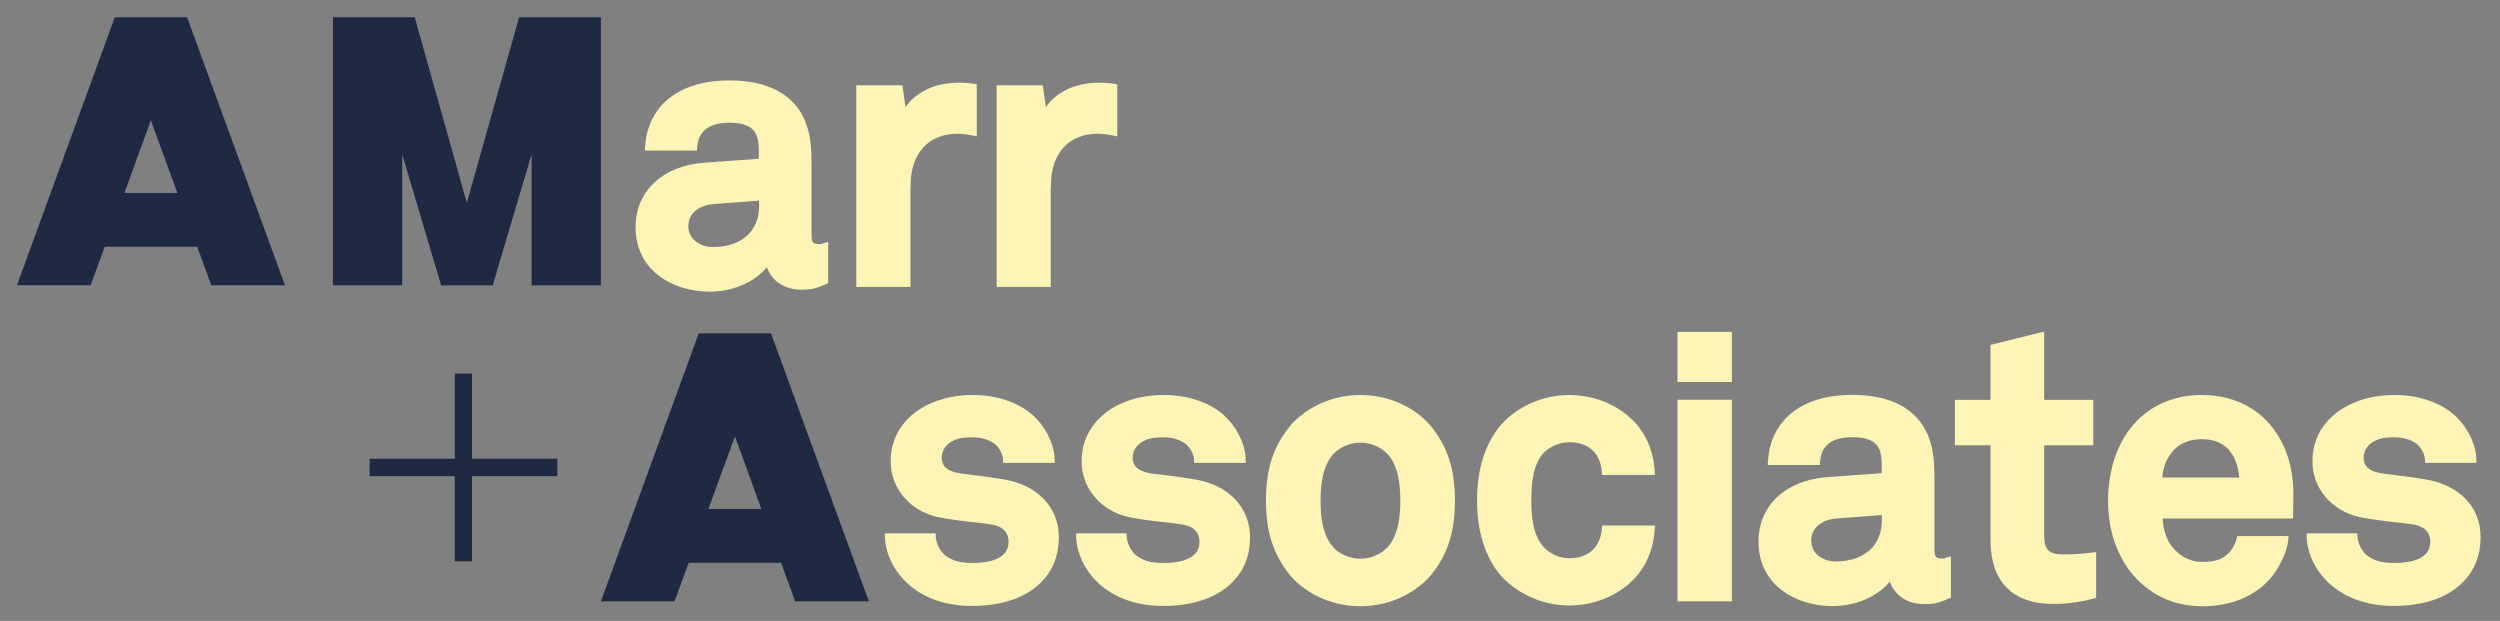
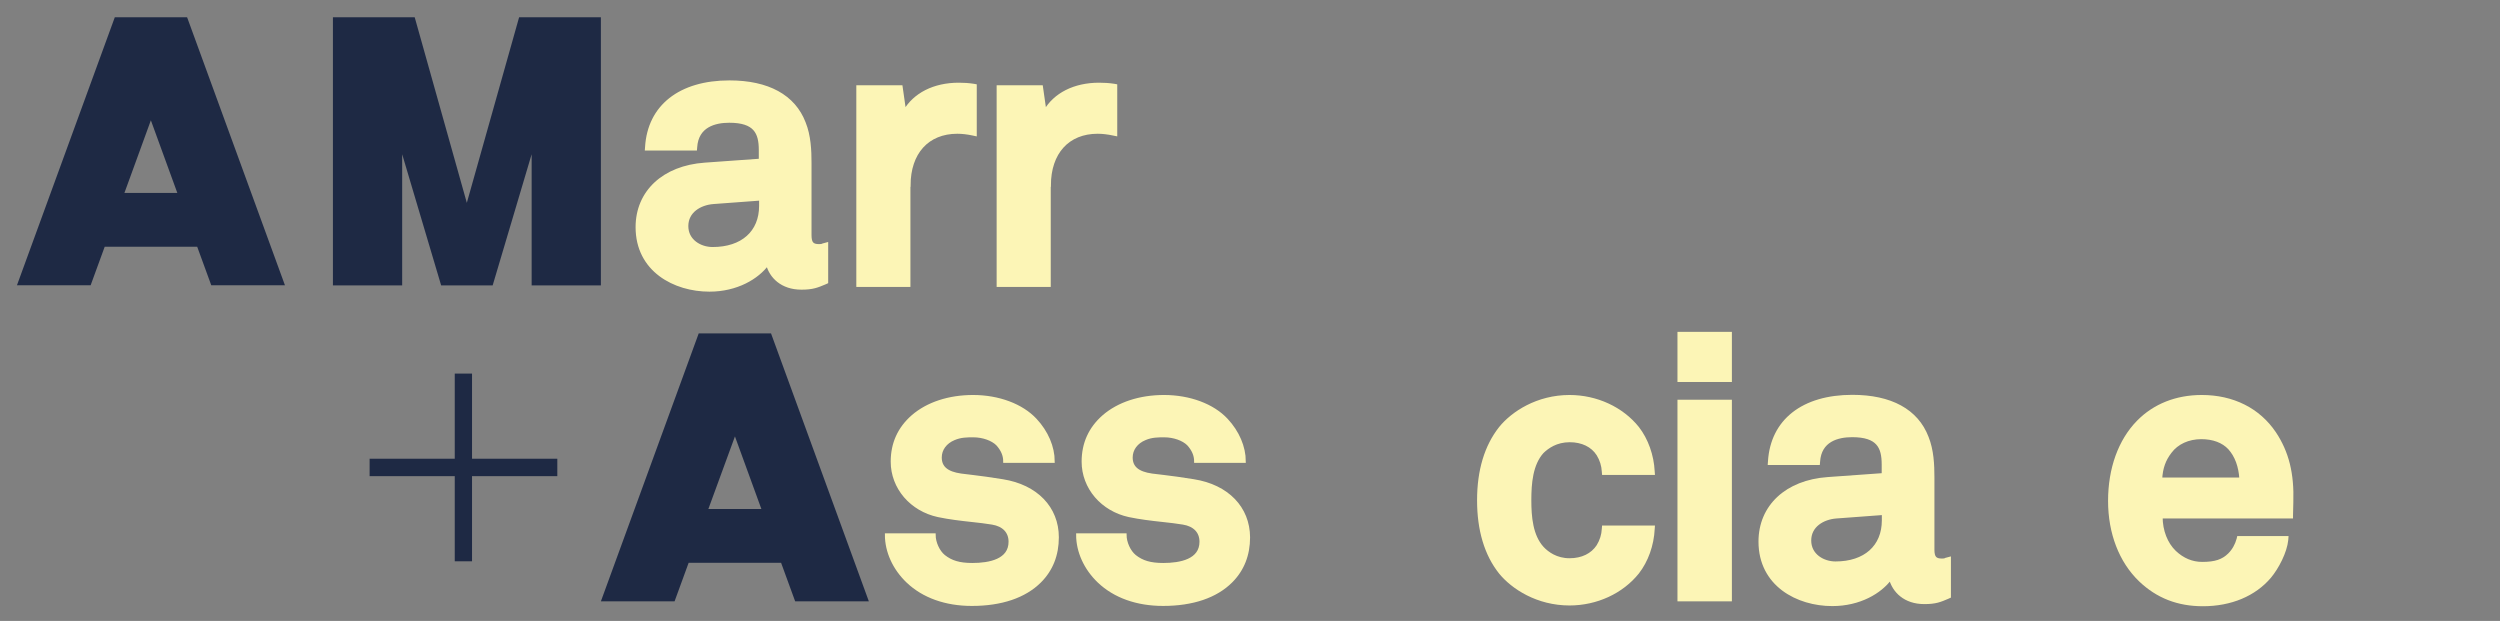
<svg xmlns="http://www.w3.org/2000/svg" version="1.1" id="Layer_1" x="0px" y="0px" viewBox="0 0 1635.5 406.2" enable-background="new 0 0 1635.5 406.2" xml:space="preserve">
  <rect x="0" y="0" width="1635.5" height="406.2" fill="#808080" stroke="none" />
  <g>
    <path fill="#1E2944" d="M98.7,78.7l17.3,47.5H81.4L98.7,78.7z M75.1,11.3l-64,175.3h48.2l9.2-25.2h60.5l9.2,25.2h48.2l-64-175.3   H75.1z" />
    <path fill="#1E2944" d="M480.8,285.5l17.3,47.5h-34.7L480.8,285.5z M457.1,218.1l-64,175.3h48.2l9.2-25.2H511l9.2,25.2h48.2   l-64-175.3H457.1z" />
    <polygon fill="#1E2944" points="339.6,11.3 305.4,132.7 271.3,11.3 217.8,11.3 217.8,186.7 263.1,186.7 263.1,100.9 288.6,186.7    322.3,186.7 347.8,100.9 347.8,186.7 393.1,186.7 393.1,11.3  " />
    <polygon fill="#1E2944" points="364.6,300.1 308.8,300.1 308.8,244.4 297.5,244.4 297.5,300.1 241.8,300.1 241.8,311.5    297.5,311.5 297.5,367.2 308.8,367.2 308.8,311.5 364.6,311.5  " />
    <path fill="#FCF5B6" stroke="#FCF5B6" stroke-width="2" stroke-miterlimit="10" d="M497.6,130.2v4.5c0,17.2-12,27.9-31.4,27.9   c-8.2,0-16.9-5.1-16.9-14.7c0-9.7,8.7-14.7,17.2-15.4L497.6,130.2z M535.8,160.7c-4.4,0-5.9-1.7-5.9-6.8v-47.3   c0-8.2-0.4-17.8-3.8-26.2c-6.7-17.5-23.7-26.8-48.9-26.8c-32.3,0-52.6,15.9-54.2,42.6l-0.1,1.3h32.1l0.1-1.2c0.9-14,12.5-17,22-17   c16.9,0,20.3,7.5,20.3,18.8v6.7l-36.3,2.6c-26.9,1.9-44.3,18.1-44.3,41.2c0,28.3,24.5,41.2,47.3,41.2c17.9,0,31.5-8.2,38-17.1   c2.1,8.3,9.4,15.8,22.2,15.8c7.4,0,10.4-1.3,15.4-3.4l1.1-0.5v-25l-1.5,0.4C539.4,160.2,537.6,160.7,535.8,160.7" />
    <path fill="#FCF5B6" stroke="#FCF5B6" stroke-width="2" stroke-miterlimit="10" d="M594.7,121.3c0-21.4,12.1-34.8,31.6-34.8   c3.1,0,6.6,0.4,10.3,1.2L638,88V56l-1.1-0.2c-3.2-0.5-6.5-0.7-9.7-0.7c-16.1,0-29,6.6-35.4,17.8l-2.3-16.1h-28.3v129.9h33.4V121.3z   " />
    <path fill="#FCF5B6" stroke="#FCF5B6" stroke-width="2" stroke-miterlimit="10" d="M686.5,121.3c0-21.4,12.1-34.8,31.6-34.8   c3.1,0,6.6,0.4,10.3,1.2l1.5,0.3V56l-1.1-0.2c-3.2-0.5-6.5-0.7-9.8-0.7c-16.1,0-29,6.6-35.4,17.8l-2.3-16.1h-28.3v129.9h33.4V121.3   z" />
    <path fill="#FCF5B6" stroke="#FCF5B6" stroke-width="2" stroke-miterlimit="10" d="M655.9,314.5c-9.3-1.5-13.5-2-19.8-2.8   c-2.1-0.3-4.5-0.6-7.4-0.9c-9.3-1.3-13.6-5-13.6-11.5c0-5.4,3.4-10,9-12.3c4.4-1.9,8.5-1.9,12.7-1.9c6.2,0,12.4,2.2,15.7,5.5   c3.2,3.5,4.8,7.2,4.8,11.2H689c0-9.3-4.2-19.2-11.6-27.1c-8.9-9.6-24.2-15.3-40.8-15.3c-15.8,0-29.8,4.6-39.5,13   c-8.9,7.8-13.4,17.7-13.4,29.6c0,17,12.4,31.5,30.1,35.3c7.1,1.5,14.7,2.4,22.1,3.2c4.6,0.5,9,1,13.2,1.7   c7.4,1.2,11.7,5.6,11.7,12.2c0,12.3-13.4,14.9-24.7,14.9c-8.4,0-13.8-1.6-18.6-5.4c-3.7-3-6.4-8.9-6.4-14h-31.2   c0,10.9,5,22,13.9,30.5c10.3,9.8,24.9,15,42,15c19.3,0,34.6-5.2,44.5-15.1c7.6-7.6,11.4-17.3,11.4-28.8   C691.7,332.3,678,318,655.9,314.5" />
    <path fill="#FCF5B6" stroke="#FCF5B6" stroke-width="2" stroke-miterlimit="10" d="M780.9,314.5c-9.3-1.5-13.5-2-19.8-2.8   c-2.1-0.3-4.5-0.6-7.5-0.9c-9.3-1.3-13.6-5-13.6-11.5c0-5.4,3.4-10,9-12.3c4.4-1.9,8.5-1.9,12.7-1.9c6.2,0,12.4,2.2,15.7,5.5   c3.2,3.5,4.8,7.2,4.8,11.2H814c0-9.3-4.2-19.2-11.6-27.1c-8.9-9.6-24.2-15.3-40.9-15.3c-15.8,0-29.8,4.6-39.5,13   c-8.9,7.8-13.4,17.7-13.4,29.6c0,17,12.4,31.5,30.1,35.3c7.1,1.5,14.7,2.4,22.1,3.2c4.6,0.5,9,1,13.2,1.7   c7.4,1.2,11.7,5.6,11.7,12.2c0,12.3-13.4,14.9-24.7,14.9c-8.4,0-13.8-1.6-18.6-5.4c-3.7-3-6.4-8.9-6.4-14H705   c0,10.9,5,22,13.9,30.5c10.3,9.8,24.9,15,42,15c19.3,0,34.6-5.2,44.5-15.1c7.6-7.6,11.4-17.3,11.4-28.8   C816.7,332.3,803,318,780.9,314.5" />
-     <path fill="#FCF5B6" stroke="#FCF5B6" stroke-width="2" stroke-miterlimit="10" d="M917.1,327.5c0,14.8-2.8,24.7-8.7,31.3   c-4.5,4.8-11.5,7.7-18.4,7.7c-7,0-13.9-2.9-18.4-7.7c-6-6.6-8.7-16.5-8.7-31.3c0-14.8,2.8-24.7,8.7-31.2c4.5-4.8,11.4-7.7,18.4-7.7   c7,0,13.9,2.9,18.4,7.7C914.4,302.8,917.1,312.7,917.1,327.5 M890,259.4c-21.3,0-37.5,10.5-45.6,20.3   c-10.7,13.4-15.2,27.7-15.2,47.8c0,20.1,4.6,34.4,15.2,47.8c8,9.8,24.2,20.3,45.6,20.3c21.3,0,37.5-10.5,45.6-20.3   c10.7-13.4,15.2-27.7,15.2-47.8c0-20.1-4.6-34.4-15.2-47.8C927.5,269.8,911.3,259.4,890,259.4" />
    <path fill="#FCF5B6" stroke="#FCF5B6" stroke-width="2" stroke-miterlimit="10" d="M1026.9,288.3c8.2,0,14.8,3.2,18.5,9   c2.1,3.4,3.3,7.2,3.5,11.2l0.1,1.2h32.6l-0.1-1.3c-0.5-10.4-4.2-20.8-10.1-28.4c-10.3-12.9-27-20.6-44.6-20.6   c-21,0-37.2,10.6-45.3,20.6c-9.4,11.9-14.2,27.8-14.2,47.3c0,19.5,4.8,35.5,14.2,47.3c8.1,9.9,24.3,20.5,45.3,20.5   c17.6,0,34.3-7.7,44.6-20.6c5.9-7.6,9.6-17.9,10.1-28.4l0.1-1.3H1049l-0.1,1.2c-0.2,4-1.4,7.8-3.5,11.2c-3.8,5.8-10.4,9-18.6,9   c-8.6,0-14.4-4.2-17.7-7.7c-7.3-8-8.3-20.3-8.3-31.3c0-11.1,1-23.5,8.2-31.5C1012.4,292.4,1018.1,288.3,1026.9,288.3" />
    <rect x="1098.4" y="218.1" fill="#FCF5B6" stroke="#FCF5B6" stroke-width="2" stroke-miterlimit="10" width="33.6" height="30.8" />
    <rect x="1098.4" y="262.5" fill="#FCF5B6" stroke="#FCF5B6" stroke-width="2" stroke-miterlimit="10" width="33.6" height="129.9" />
    <path fill="#FCF5B6" stroke="#FCF5B6" stroke-width="2" stroke-miterlimit="10" d="M1232.1,335.9v4.5c0,17.2-12,27.9-31.3,27.9   c-8.2,0-16.9-5.1-16.9-14.7c0-9.7,8.7-14.7,17.2-15.4L1232.1,335.9z M1270.4,366.4c-4.4,0-5.9-1.7-5.9-6.8v-47.3   c0-8.2-0.4-17.8-3.8-26.2c-6.7-17.5-23.7-26.8-48.9-26.8c-32.3,0-52.6,15.9-54.2,42.6l-0.1,1.3h32.1l0.1-1.2c0.9-14,12.5-17,22-17   c16.9,0,20.3,7.5,20.3,18.8v6.7l-36.3,2.6c-26.9,1.9-44.3,18.1-44.3,41.2c0,28.3,24.5,41.2,47.3,41.2c17.9,0,31.5-8.2,38-17.1   c2.2,8.3,9.4,15.8,22.2,15.8c7.4,0,10.4-1.3,15.3-3.4l1.1-0.5v-25l-1.5,0.4C1274,366,1272.2,366.4,1270.4,366.4" />
-     <path fill="#FCF5B6" stroke="#FCF5B6" stroke-width="2" stroke-miterlimit="10" d="M1349.3,363.7c-9.2,0-13-3.7-13-12.7v-60.7h32.1   v-27.7h-32.1v-44.4l-33.1,8.2v36.2h-23.3v27.7h23.3v63.4c0,26.1,14.1,40.4,39.7,40.4c8.8,0,17.5-1.1,26.5-3.5l0.9-0.2v-28.1   l-1.4,0.2C1360.3,363.5,1355.2,363.7,1349.3,363.7" />
    <path fill="#FCF5B6" stroke="#FCF5B6" stroke-width="2" stroke-miterlimit="10" d="M1413.5,313.5c0.4-7.4,2.3-12.7,6.3-17.9   c4.4-5.9,11.8-9.3,20.3-9.3c7.8,0,14.2,2.4,18.4,6.9c4.5,5,7,11.8,7.5,20.2H1413.5z M1440.4,259.4c-16.6,0-31,5.7-41.6,16.5   c-12.1,12.3-18.7,30.7-18.7,51.8c0,21,7.1,39.5,20,51.9c11.3,10.8,24.8,16,41,16c18.3,0,33.8-6.5,43.8-18.3   c4.9-5.9,10.3-16.1,11.1-24.2l0.1-1.4h-31.7l-0.2,0.9c-1.1,4-3,7.4-5.8,10.2c-4.2,4.1-9.1,5.8-17.7,5.8c-6.7,0-12.7-2.5-18-7.5   c-5.6-5.4-8.9-13.8-8.9-22.9h85.3V337c0-2.7,0.2-8.5,0.2-8.5c0.6-18.7-2.9-32.6-11.2-45.1C1477.7,267.9,1460.8,259.4,1440.4,259.4" />
-     <path fill="#FCF5B6" stroke="#FCF5B6" stroke-width="2" stroke-miterlimit="10" d="M1586.1,314.5c-9.3-1.5-13.5-2-19.8-2.8   c-2.1-0.3-4.5-0.6-7.4-0.9c-9.3-1.3-13.6-5-13.6-11.5c0-5.4,3.4-10,9-12.3c4.4-1.9,8.5-1.9,12.7-1.9c6.2,0,12.4,2.2,15.7,5.5   c3.2,3.5,4.8,7.2,4.8,11.2h31.6c0-9.3-4.2-19.2-11.6-27.1c-8.9-9.6-24.2-15.3-40.8-15.3c-15.8,0-29.8,4.6-39.5,13   c-8.9,7.8-13.4,17.7-13.4,29.6c0,17,12.4,31.5,30.1,35.3c7.1,1.5,14.7,2.4,22.1,3.2c4.6,0.5,9,1,13.2,1.7   c7.4,1.2,11.7,5.6,11.7,12.2c0,12.3-13.4,14.9-24.7,14.9c-8.4,0-13.8-1.6-18.6-5.4c-3.7-3-6.4-8.9-6.4-14h-31.2   c0,10.9,5,22,13.9,30.5c10.3,9.8,24.9,15,42,15c19.3,0,34.6-5.2,44.5-15.1c7.6-7.6,11.4-17.3,11.4-28.8   C1622,332.3,1608.2,318,1586.1,314.5" />
  </g>
</svg>